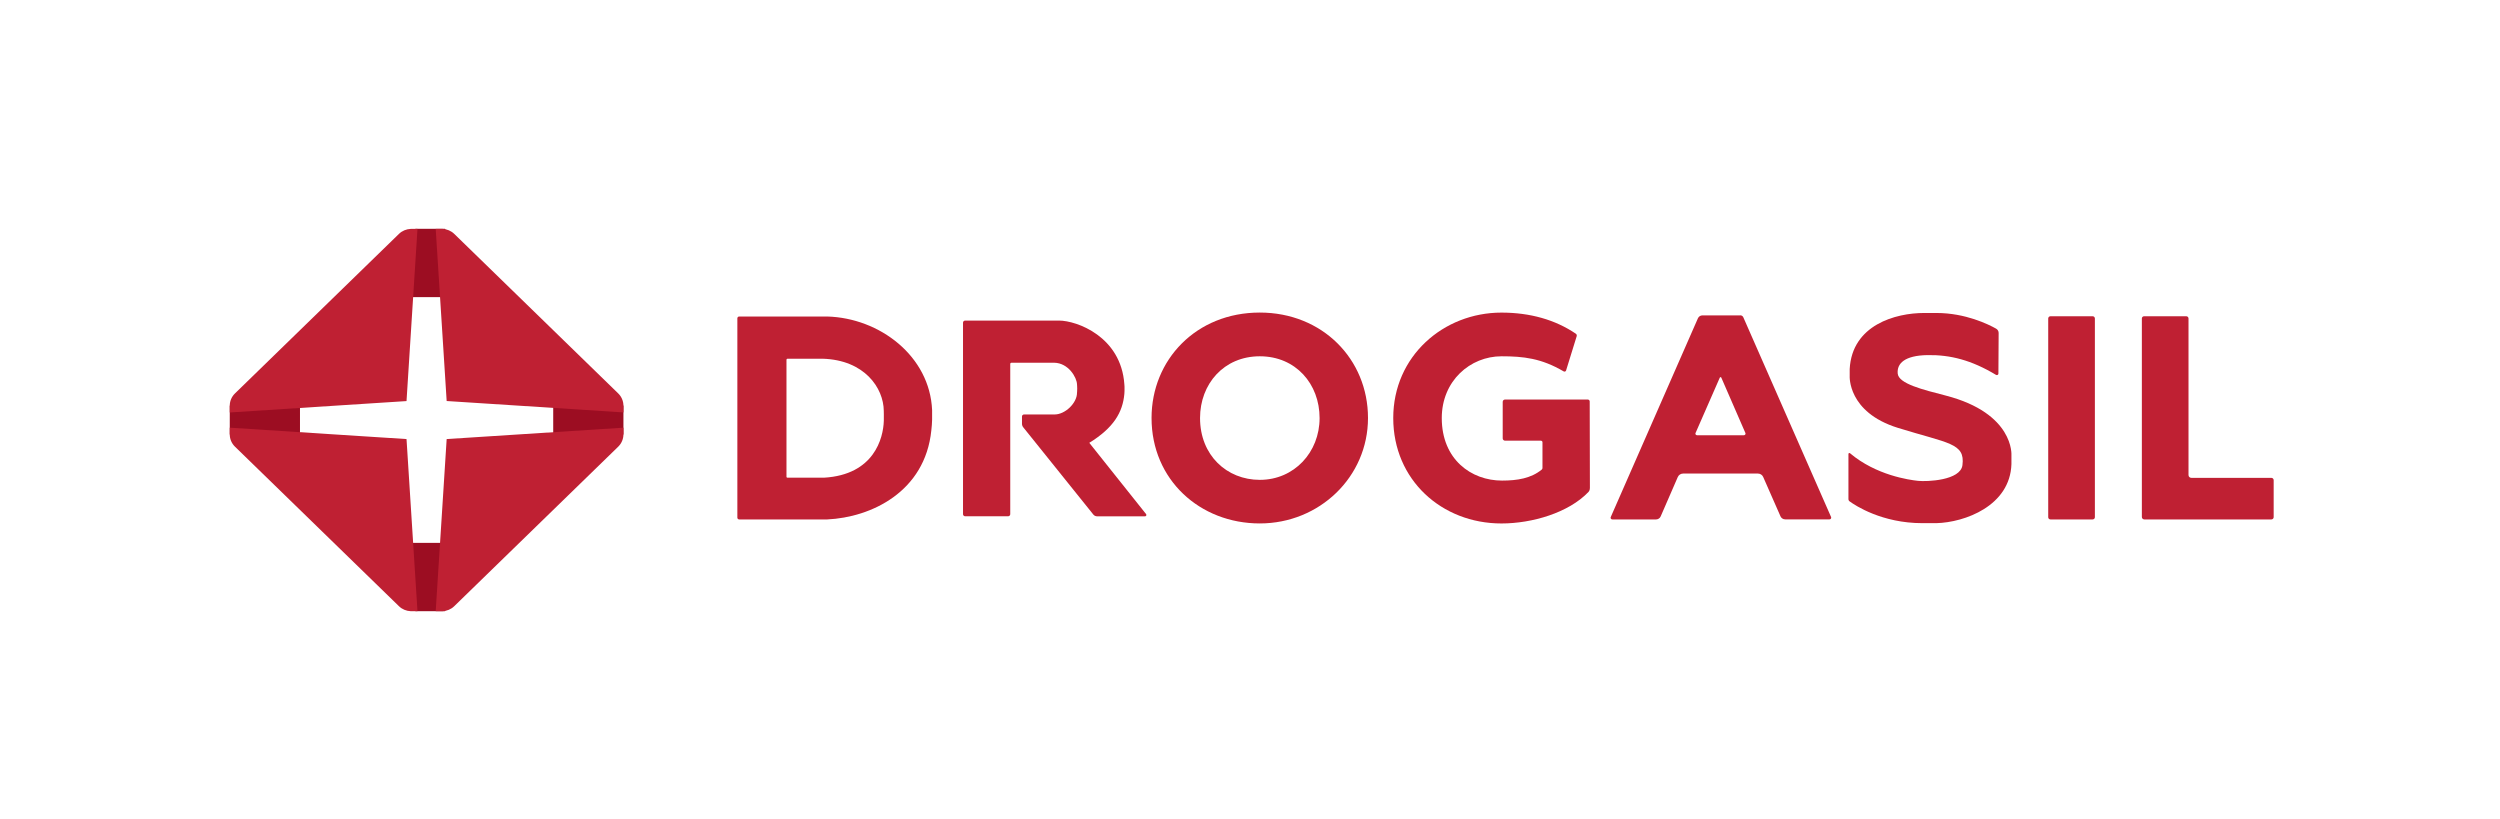
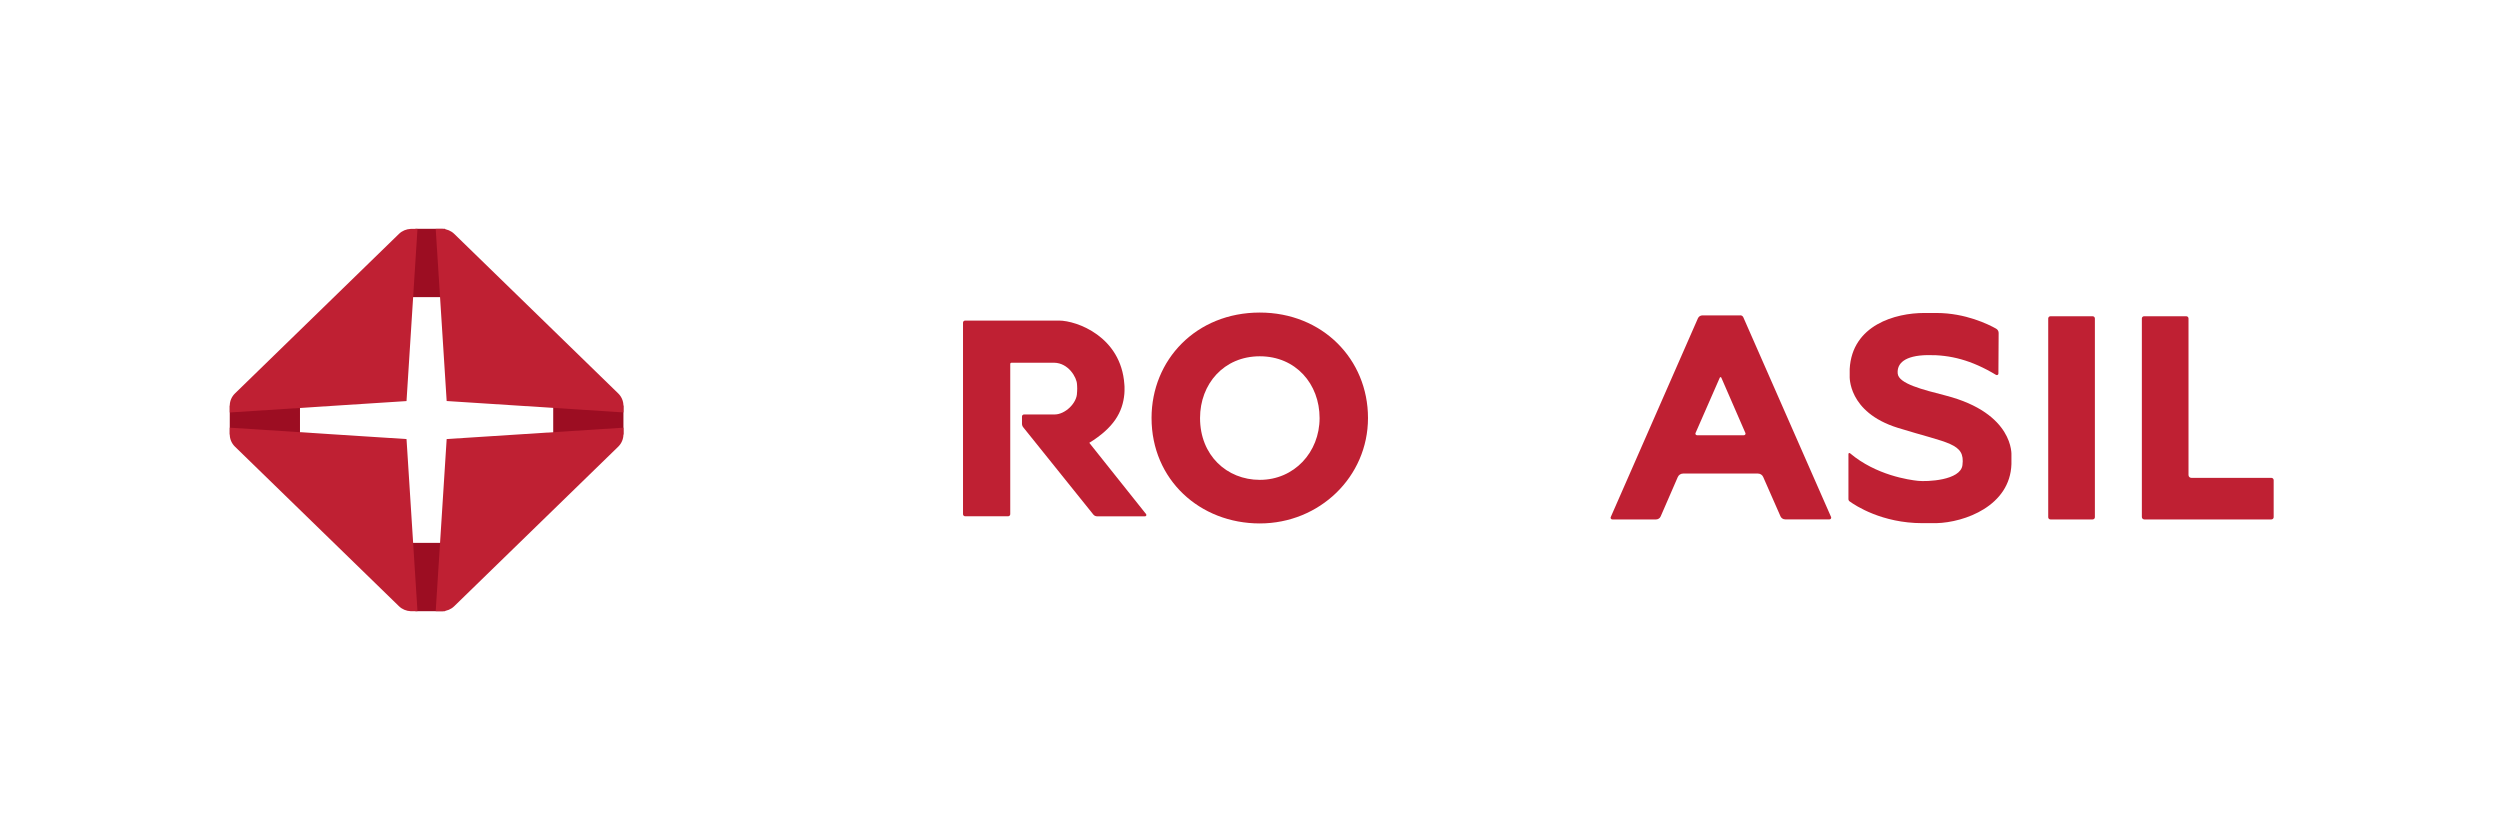
<svg xmlns="http://www.w3.org/2000/svg" width="171" height="56" viewBox="0 0 171 56" fill="none">
-   <path d="M56.575 21.649H50.561C50.491 21.649 50.435 21.704 50.435 21.771V35.408C50.435 35.475 50.491 35.53 50.561 35.53H56.575C59.591 35.39 63.276 33.638 63.703 29.437C63.727 29.193 63.756 28.952 63.756 28.708V28.048C63.599 24.365 60.178 21.748 56.575 21.649ZM60.453 28.783C60.418 29.967 59.794 32.474 56.362 32.674H53.862C53.824 32.674 53.795 32.646 53.795 32.609V24.609C53.795 24.57 53.83 24.536 53.87 24.536H56.255C59.145 24.616 60.437 26.55 60.45 28.098C60.45 28.098 60.461 28.536 60.453 28.783Z" fill="#BF2033" />
  <path d="M74.505 30.291C76.172 29.263 76.794 28.204 76.906 26.942L76.917 26.743C76.922 26.644 76.922 26.545 76.917 26.447L76.906 26.286C76.682 23.025 73.653 21.927 72.429 21.927H66.019C65.936 21.927 65.87 21.992 65.87 22.073V35.169C65.87 35.249 65.936 35.314 66.019 35.314H68.952C69.034 35.314 69.101 35.249 69.101 35.169V24.892C69.101 24.848 69.138 24.811 69.184 24.811H72.109C73.082 24.827 73.651 25.818 73.667 26.283L73.675 26.402C73.683 26.522 73.683 26.641 73.675 26.761L73.667 26.872C73.667 27.566 72.861 28.349 72.138 28.349H70.046C69.966 28.349 69.904 28.412 69.904 28.487V28.988C69.904 29.074 69.934 29.159 69.99 29.227L74.782 35.192C74.846 35.273 74.945 35.317 75.046 35.317H78.318C78.398 35.317 78.441 35.229 78.393 35.166L74.507 30.289L74.505 30.291Z" fill="#BF2033" />
  <path d="M86.169 21.379C81.822 21.379 78.766 24.609 78.766 28.591C78.766 32.822 82.081 35.803 86.169 35.803C90.257 35.803 93.571 32.617 93.571 28.591C93.571 24.565 90.449 21.379 86.169 21.379ZM86.171 32.822C83.914 32.822 82.083 31.143 82.083 28.596C82.083 26.262 83.711 24.37 86.171 24.37C88.632 24.37 90.26 26.262 90.26 28.596C90.26 30.93 88.53 32.822 86.171 32.822Z" fill="#BF2033" />
-   <path d="M108.744 33.406C108.744 33.497 108.712 33.586 108.648 33.653C107.29 35.076 104.792 35.805 102.7 35.805C98.612 35.805 95.298 32.822 95.298 28.593C95.298 24.365 98.732 21.382 102.7 21.382C104.656 21.382 106.377 21.87 107.783 22.823C107.842 22.862 107.866 22.934 107.845 22.999L107.119 25.343C107.098 25.411 107.015 25.439 106.954 25.403C105.427 24.505 104.197 24.37 102.705 24.37C100.56 24.37 98.617 26.049 98.617 28.596C98.617 31.428 100.635 32.872 102.737 32.872C103.789 32.872 104.725 32.718 105.454 32.121C105.486 32.096 105.505 32.054 105.505 32.012V30.247C105.505 30.19 105.454 30.143 105.395 30.143H102.948C102.857 30.143 102.785 30.073 102.785 29.985V27.485C102.785 27.397 102.857 27.327 102.948 27.327H108.6C108.675 27.327 108.736 27.386 108.736 27.459L108.749 33.406H108.744Z" fill="#BF2033" />
  <path d="M119.036 21.572H116.448C116.312 21.572 116.192 21.649 116.138 21.771L110.174 35.369C110.139 35.444 110.198 35.53 110.284 35.53H113.27C113.408 35.53 113.536 35.449 113.59 35.322L114.761 32.628C114.823 32.485 114.967 32.391 115.127 32.391H120.24C120.397 32.391 120.541 32.482 120.602 32.625L121.787 35.32C121.843 35.444 121.969 35.525 122.108 35.525H125.136C125.222 35.525 125.278 35.439 125.246 35.364L119.242 21.701C119.207 21.621 119.124 21.566 119.031 21.566L119.036 21.572ZM115.975 29.619L117.635 25.829C117.654 25.785 117.718 25.785 117.737 25.829L119.386 29.619C119.418 29.692 119.362 29.77 119.282 29.77H116.077C115.997 29.77 115.943 29.692 115.973 29.619H115.975Z" fill="#BF2033" />
  <path d="M126.433 34.138C126.433 34.201 126.463 34.258 126.513 34.294C126.906 34.58 128.731 35.784 131.487 35.784H132.445C134.38 35.735 137.491 34.608 137.582 31.745V31.137C137.582 31.137 137.79 28.274 133.089 27.057C131.519 26.652 129.87 26.247 129.804 25.556C129.737 24.866 130.271 24.315 131.837 24.289C133.403 24.263 134.852 24.632 136.528 25.642C136.598 25.683 136.691 25.637 136.691 25.556L136.707 22.773C136.707 22.651 136.64 22.54 136.534 22.48C136.024 22.192 134.444 21.408 132.456 21.408H131.605C129.67 21.408 126.684 22.218 126.519 25.237V25.715C126.519 25.715 126.361 28.194 129.817 29.266C133.273 30.338 134.425 30.299 134.231 31.818C134.097 32.866 131.808 32.955 131.194 32.89C130.58 32.825 128.325 32.508 126.543 31.003C126.5 30.966 126.433 30.995 126.433 31.049V34.138Z" fill="#BF2033" />
  <path d="M143.135 21.631H140.253C140.168 21.631 140.098 21.699 140.098 21.782V35.379C140.098 35.462 140.168 35.53 140.253 35.53H143.135C143.22 35.53 143.29 35.462 143.29 35.379V21.782C143.29 21.699 143.22 21.631 143.135 21.631Z" fill="#BF2033" />
  <path d="M149.694 32.495V21.782C149.694 21.699 149.625 21.631 149.539 21.631H146.658C146.572 21.631 146.503 21.699 146.503 21.782V35.364C146.503 35.455 146.58 35.53 146.674 35.53H155.359C155.447 35.53 155.519 35.46 155.519 35.374V32.84C155.519 32.755 155.447 32.685 155.359 32.685H149.889C149.78 32.685 149.694 32.599 149.694 32.495Z" fill="#BF2033" />
  <path d="M15.716 27.861V29.718L20.519 31.236V25.741L15.716 27.747" fill="#9C0D22" />
  <path d="M42.643 27.861V29.718L37.84 31.236V25.741L42.643 27.747" fill="#9C0D22" />
  <path d="M28.535 41.807H30.44L32.004 37.134H26.355L28.415 41.807" fill="#9C0D22" />
  <path d="M28.535 15.65H30.44L32.004 20.323H26.355L28.415 15.65" fill="#9C0D22" />
  <path d="M27.806 27.434L28.556 15.656H28.095C27.793 15.669 27.505 15.788 27.291 15.996L16.073 26.91C15.844 27.133 15.716 27.433 15.716 27.747L15.716 28.213L27.806 27.434Z" fill="#BF2033" />
  <path d="M30.552 27.433L29.802 15.655H30.264C30.566 15.668 30.854 15.788 31.067 15.995L42.285 26.909C42.512 27.129 42.64 27.43 42.643 27.745V28.209L30.552 27.43V27.433Z" fill="#BF2033" />
  <path d="M27.806 30.029L28.556 41.807H28.095C27.793 41.794 27.505 41.675 27.291 41.467L16.073 30.553C15.844 30.33 15.716 30.029 15.716 29.718L15.716 29.253L27.806 30.032V30.029Z" fill="#BF2033" />
  <path d="M30.552 30.029L29.802 41.807H30.264C30.566 41.794 30.854 41.675 31.067 41.467L42.285 30.554C42.512 30.333 42.64 30.032 42.643 29.718L42.643 29.253L30.552 30.032V30.029Z" fill="#BF2033" />
</svg>